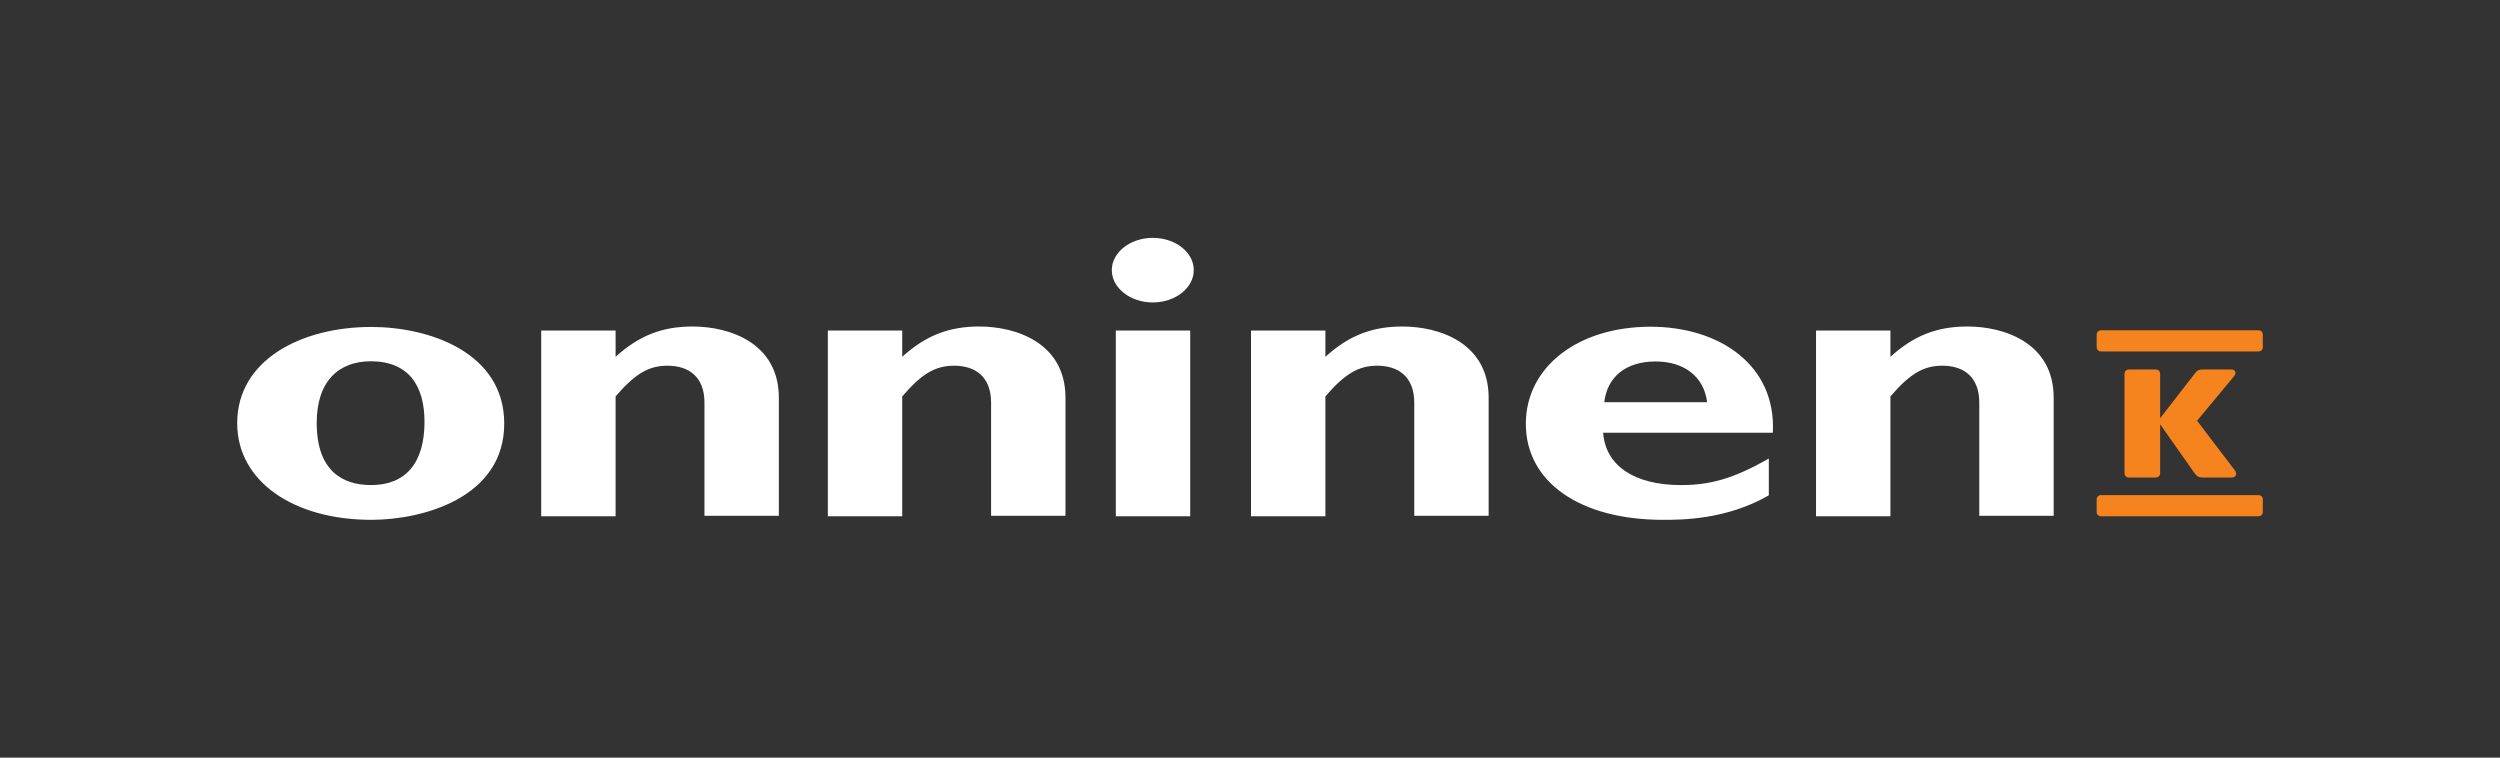
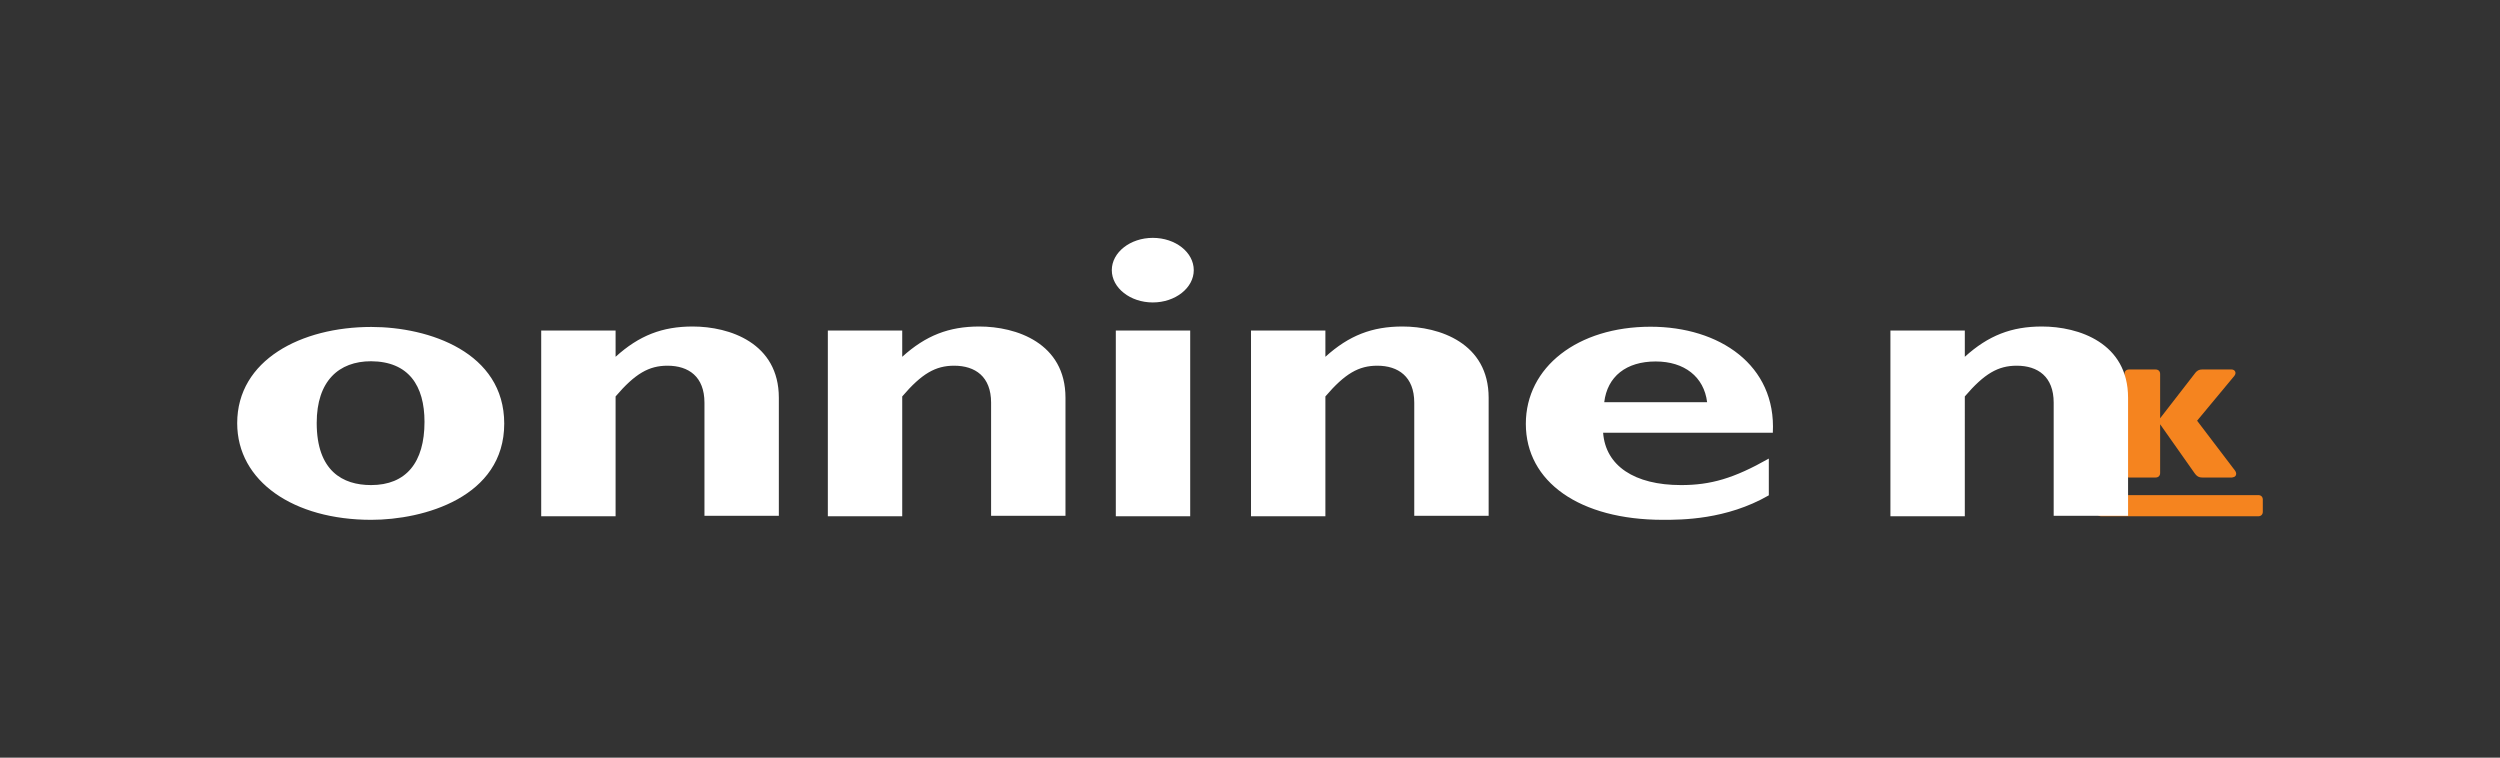
<svg xmlns="http://www.w3.org/2000/svg" version="1.1" id="onninen_K_logo" x="0px" y="0px" viewBox="0 0 1122.5 340.2" style="enable-background:new 0 0 1122.5 340.2;" xml:space="preserve">
  <rect x="0" y="0" width="1122.5" height="340.2" fill="#333333" stroke="none" />
  <style type="text/css">
	.st0{fill:#F5841F;}
	.st1{fill:#FFFFFF;}
</style>
  <g>
    <g>
      <path class="st0" d="M1002.4,214.3c1.4,0,2.2-1.4,1.2-2.9l-17.1-22.5l16.7-20.1c1.2-1.5,0.2-2.9-1.2-2.9h-13.2    c-1.6,0-2.6,0.7-3.4,1.9l-15.5,20v-19.9c0-1.2-0.8-2-2-2h-12c-1.2,0-2,0.8-2,2v44.5c0,1.2,0.8,2,2,2h12c1.2,0,2-0.8,2-2v-21.9    l15.5,22c0.8,1.2,1.8,1.9,3.4,1.9H1002.4z" />
      <path class="st0" d="M941.4,229.8c0,1.2,0.8,2,2,2h70.6c1.2,0,2-0.8,2-2v-5.5c0-1.2-0.8-2-2-2h-70.6c-1.2,0-2,0.8-2,2V229.8z" />
-       <path class="st0" d="M941.4,155.8c0,1.2,0.8,2,2,2h70.6c1.2,0,2-0.8,2-2v-5.5c0-1.2-0.8-2-2-2h-70.6c-1.2,0-2,0.8-2,2V155.8z" />
    </g>
-     <path class="st1" d="M848.8,148.4h-33.4v83.4h33.4V178c8.8-10.3,15-13.8,23.3-13.8c9.5,0,16.6,4.9,16.6,16.6v50.8h33.4v-53   c0-24.6-22.1-32-38.7-32c-13.6,0-24,4-34.6,13.6V148.4z M741.1,146.7c-32.7,0-56,18.1-56,43.6c0,26.1,24.2,43.1,61.6,43.1   c8.3,0,28.4,0,47.5-11v-16.5c-15.7,8.9-26.1,11.9-39.4,11.9c-21,0-33.9-8.7-35-23.5H796C797.6,163.9,772,146.7,741.1,146.7z    M720.3,180.6c1.4-11.6,9.9-18.3,23.1-18.3c12.9,0,21.7,6.9,23.1,18.3H720.3z M595.1,148.4h-33.4v83.4h33.4V178   c8.8-10.3,15-13.8,23.3-13.8c9.4,0,16.6,4.9,16.6,16.6v50.8h33.4v-53c0-24.6-22.1-32-38.7-32c-13.6,0-24,4-34.6,13.6V148.4z    M534.5,148.4H501v83.4h33.4V148.4z M517.6,106.8c-10.1,0-18.4,6.5-18.4,14.5s8.3,14.5,18.4,14.5c10.1,0,18.4-6.5,18.4-14.5   S527.8,106.8,517.6,106.8 M405.1,148.4h-33.4v83.4h33.4V178c8.8-10.3,15-13.8,23.3-13.8c9.5,0,16.6,4.9,16.6,16.6v50.8h33.4v-53   c0-24.6-22.1-32-38.7-32c-13.6,0-24,4-34.6,13.6V148.4z M276.4,148.4H243v83.4h33.4V178c8.8-10.3,15-13.8,23.3-13.8   c9.5,0,16.6,4.9,16.6,16.6v50.8h33.4v-53c0-24.6-22.1-32-38.7-32c-13.6,0-24,4-34.6,13.6V148.4z M226.4,190.2   c0-32-33.7-43.4-59.7-43.4c-31.4,0-60.2,14.8-60.2,43.2c0,26.2,25.4,43.4,60.2,43.4C190.2,233.4,226.4,223.3,226.4,190.2    M190.6,189.4c0,18.3-8.3,28.4-24,28.4c-12.7,0-24.4-6.3-24.4-27.9c0-18.8,9.9-27.7,24.4-27.7C183.5,162.3,190.6,173.2,190.6,189.4   " />
+     <path class="st1" d="M848.8,148.4v83.4h33.4V178c8.8-10.3,15-13.8,23.3-13.8c9.5,0,16.6,4.9,16.6,16.6v50.8h33.4v-53   c0-24.6-22.1-32-38.7-32c-13.6,0-24,4-34.6,13.6V148.4z M741.1,146.7c-32.7,0-56,18.1-56,43.6c0,26.1,24.2,43.1,61.6,43.1   c8.3,0,28.4,0,47.5-11v-16.5c-15.7,8.9-26.1,11.9-39.4,11.9c-21,0-33.9-8.7-35-23.5H796C797.6,163.9,772,146.7,741.1,146.7z    M720.3,180.6c1.4-11.6,9.9-18.3,23.1-18.3c12.9,0,21.7,6.9,23.1,18.3H720.3z M595.1,148.4h-33.4v83.4h33.4V178   c8.8-10.3,15-13.8,23.3-13.8c9.4,0,16.6,4.9,16.6,16.6v50.8h33.4v-53c0-24.6-22.1-32-38.7-32c-13.6,0-24,4-34.6,13.6V148.4z    M534.5,148.4H501v83.4h33.4V148.4z M517.6,106.8c-10.1,0-18.4,6.5-18.4,14.5s8.3,14.5,18.4,14.5c10.1,0,18.4-6.5,18.4-14.5   S527.8,106.8,517.6,106.8 M405.1,148.4h-33.4v83.4h33.4V178c8.8-10.3,15-13.8,23.3-13.8c9.5,0,16.6,4.9,16.6,16.6v50.8h33.4v-53   c0-24.6-22.1-32-38.7-32c-13.6,0-24,4-34.6,13.6V148.4z M276.4,148.4H243v83.4h33.4V178c8.8-10.3,15-13.8,23.3-13.8   c9.5,0,16.6,4.9,16.6,16.6v50.8h33.4v-53c0-24.6-22.1-32-38.7-32c-13.6,0-24,4-34.6,13.6V148.4z M226.4,190.2   c0-32-33.7-43.4-59.7-43.4c-31.4,0-60.2,14.8-60.2,43.2c0,26.2,25.4,43.4,60.2,43.4C190.2,233.4,226.4,223.3,226.4,190.2    M190.6,189.4c0,18.3-8.3,28.4-24,28.4c-12.7,0-24.4-6.3-24.4-27.9c0-18.8,9.9-27.7,24.4-27.7C183.5,162.3,190.6,173.2,190.6,189.4   " />
  </g>
</svg>